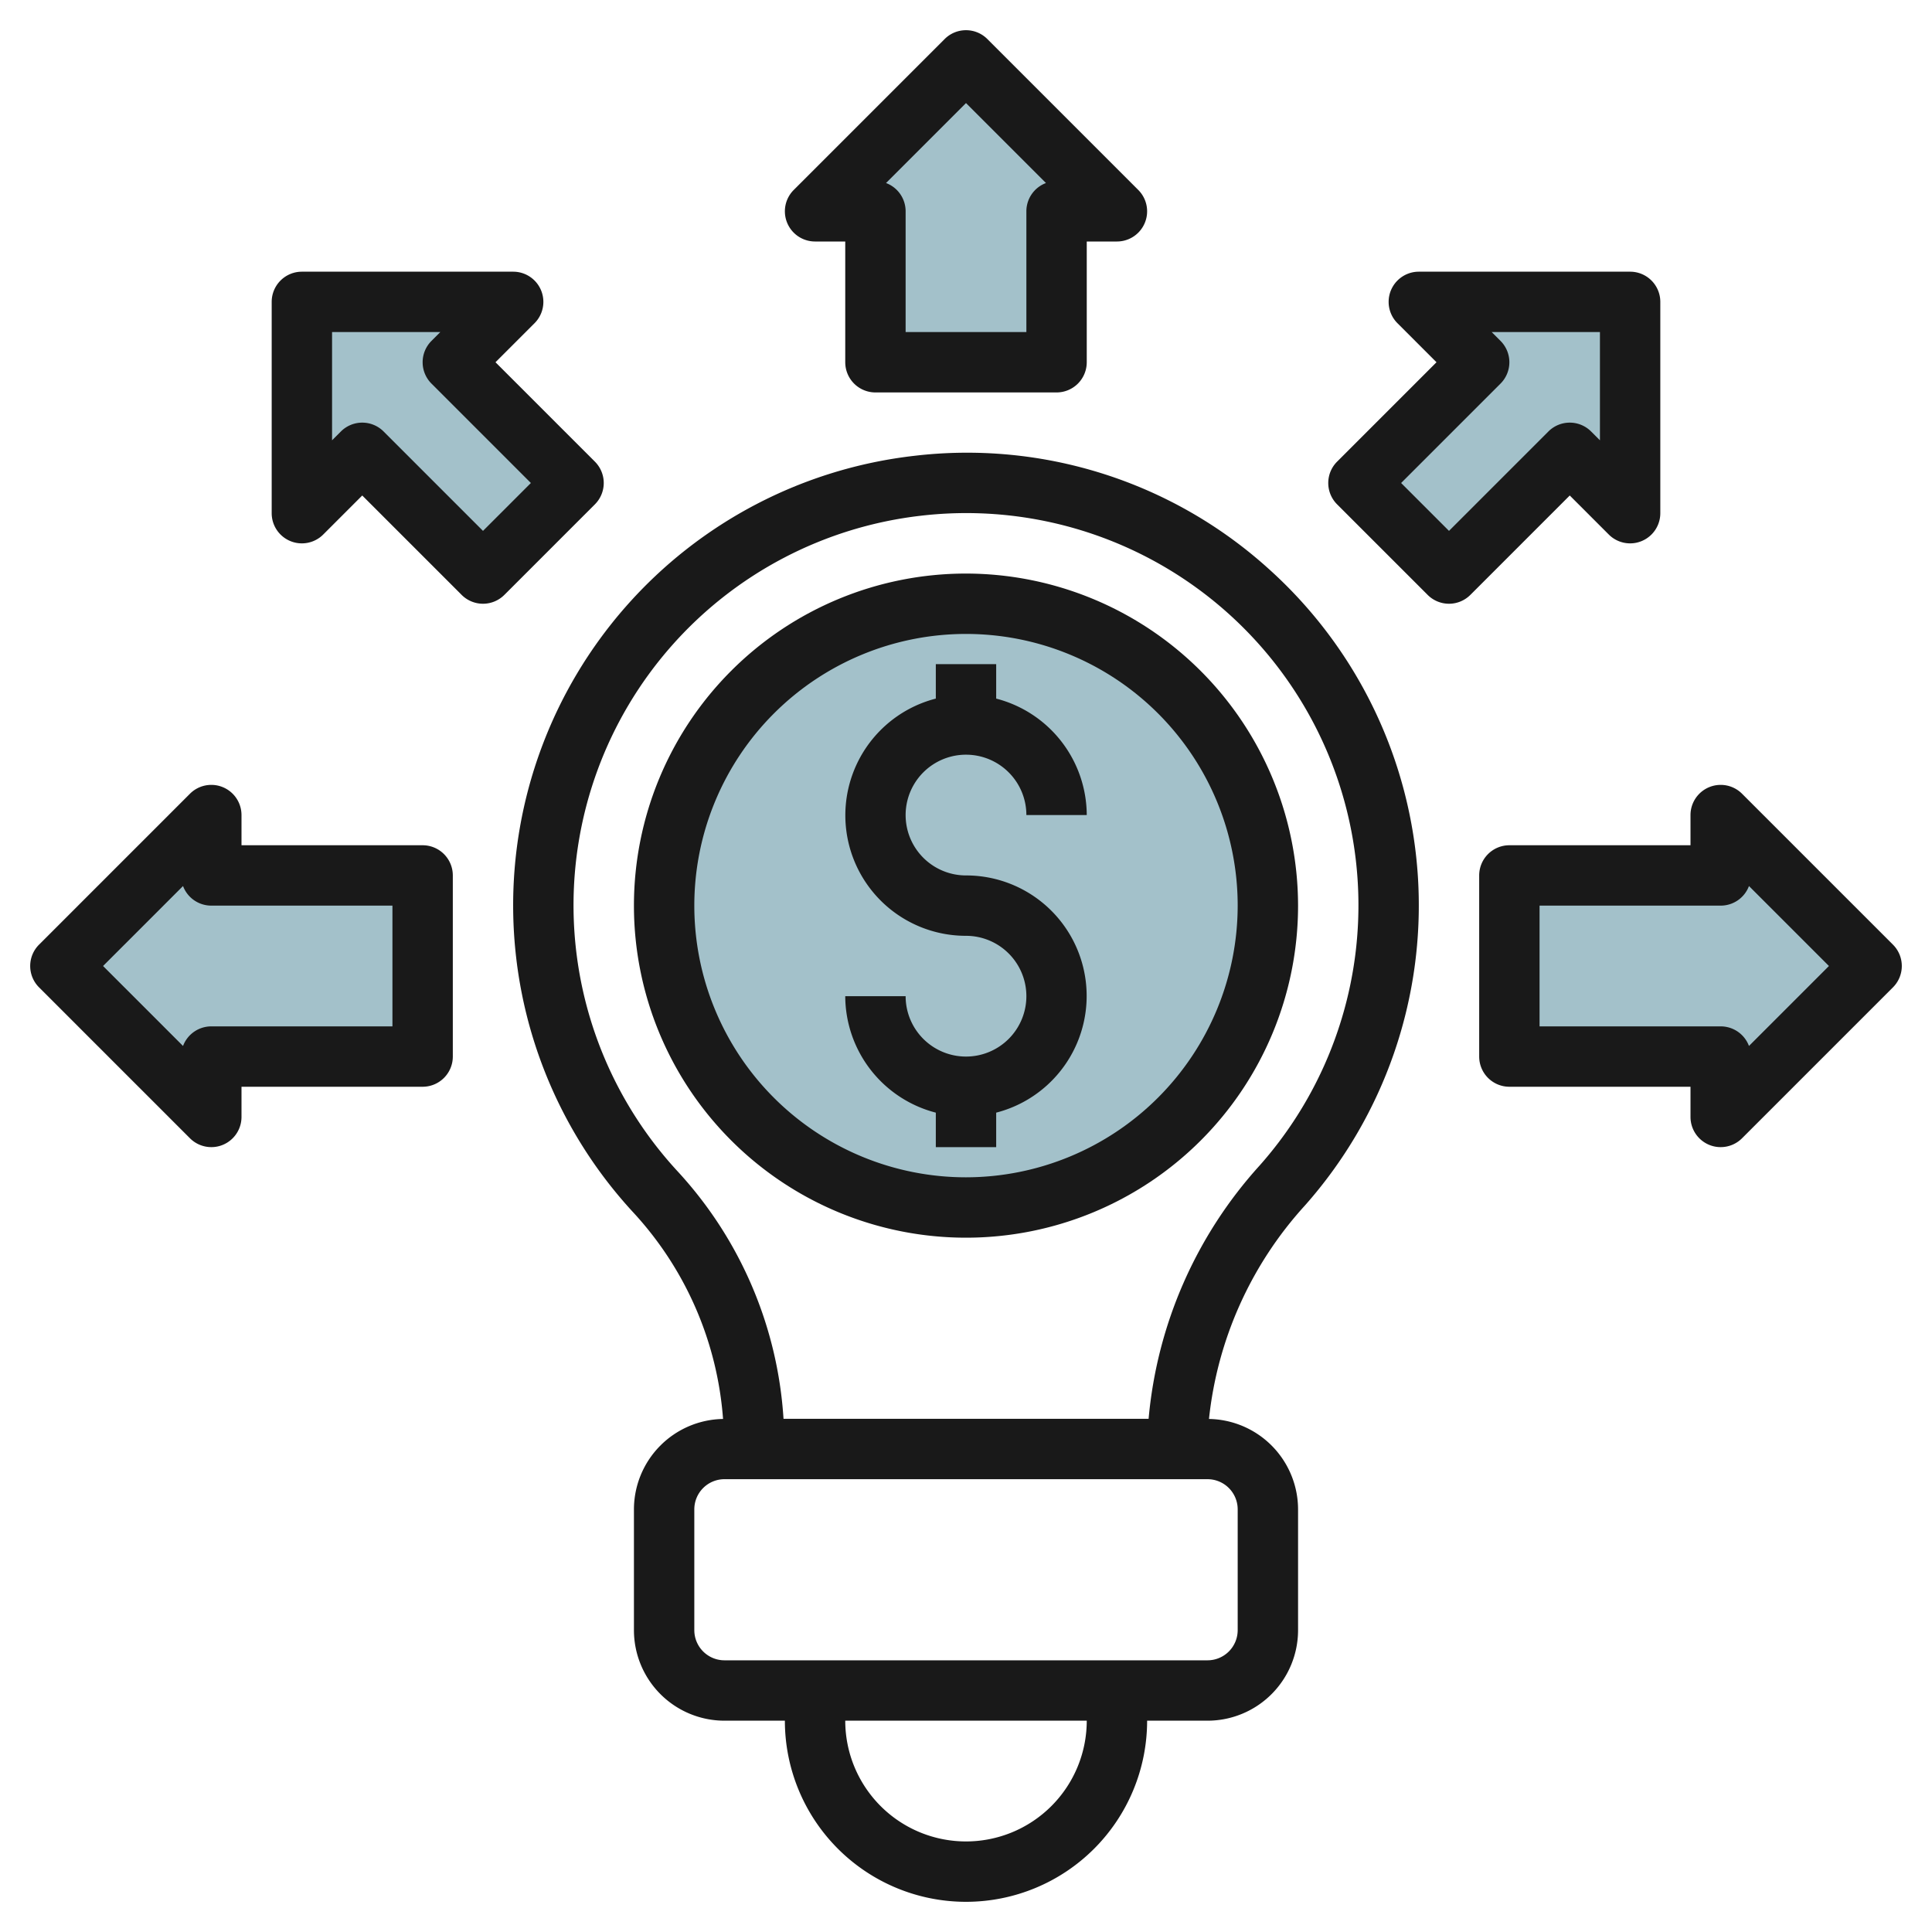
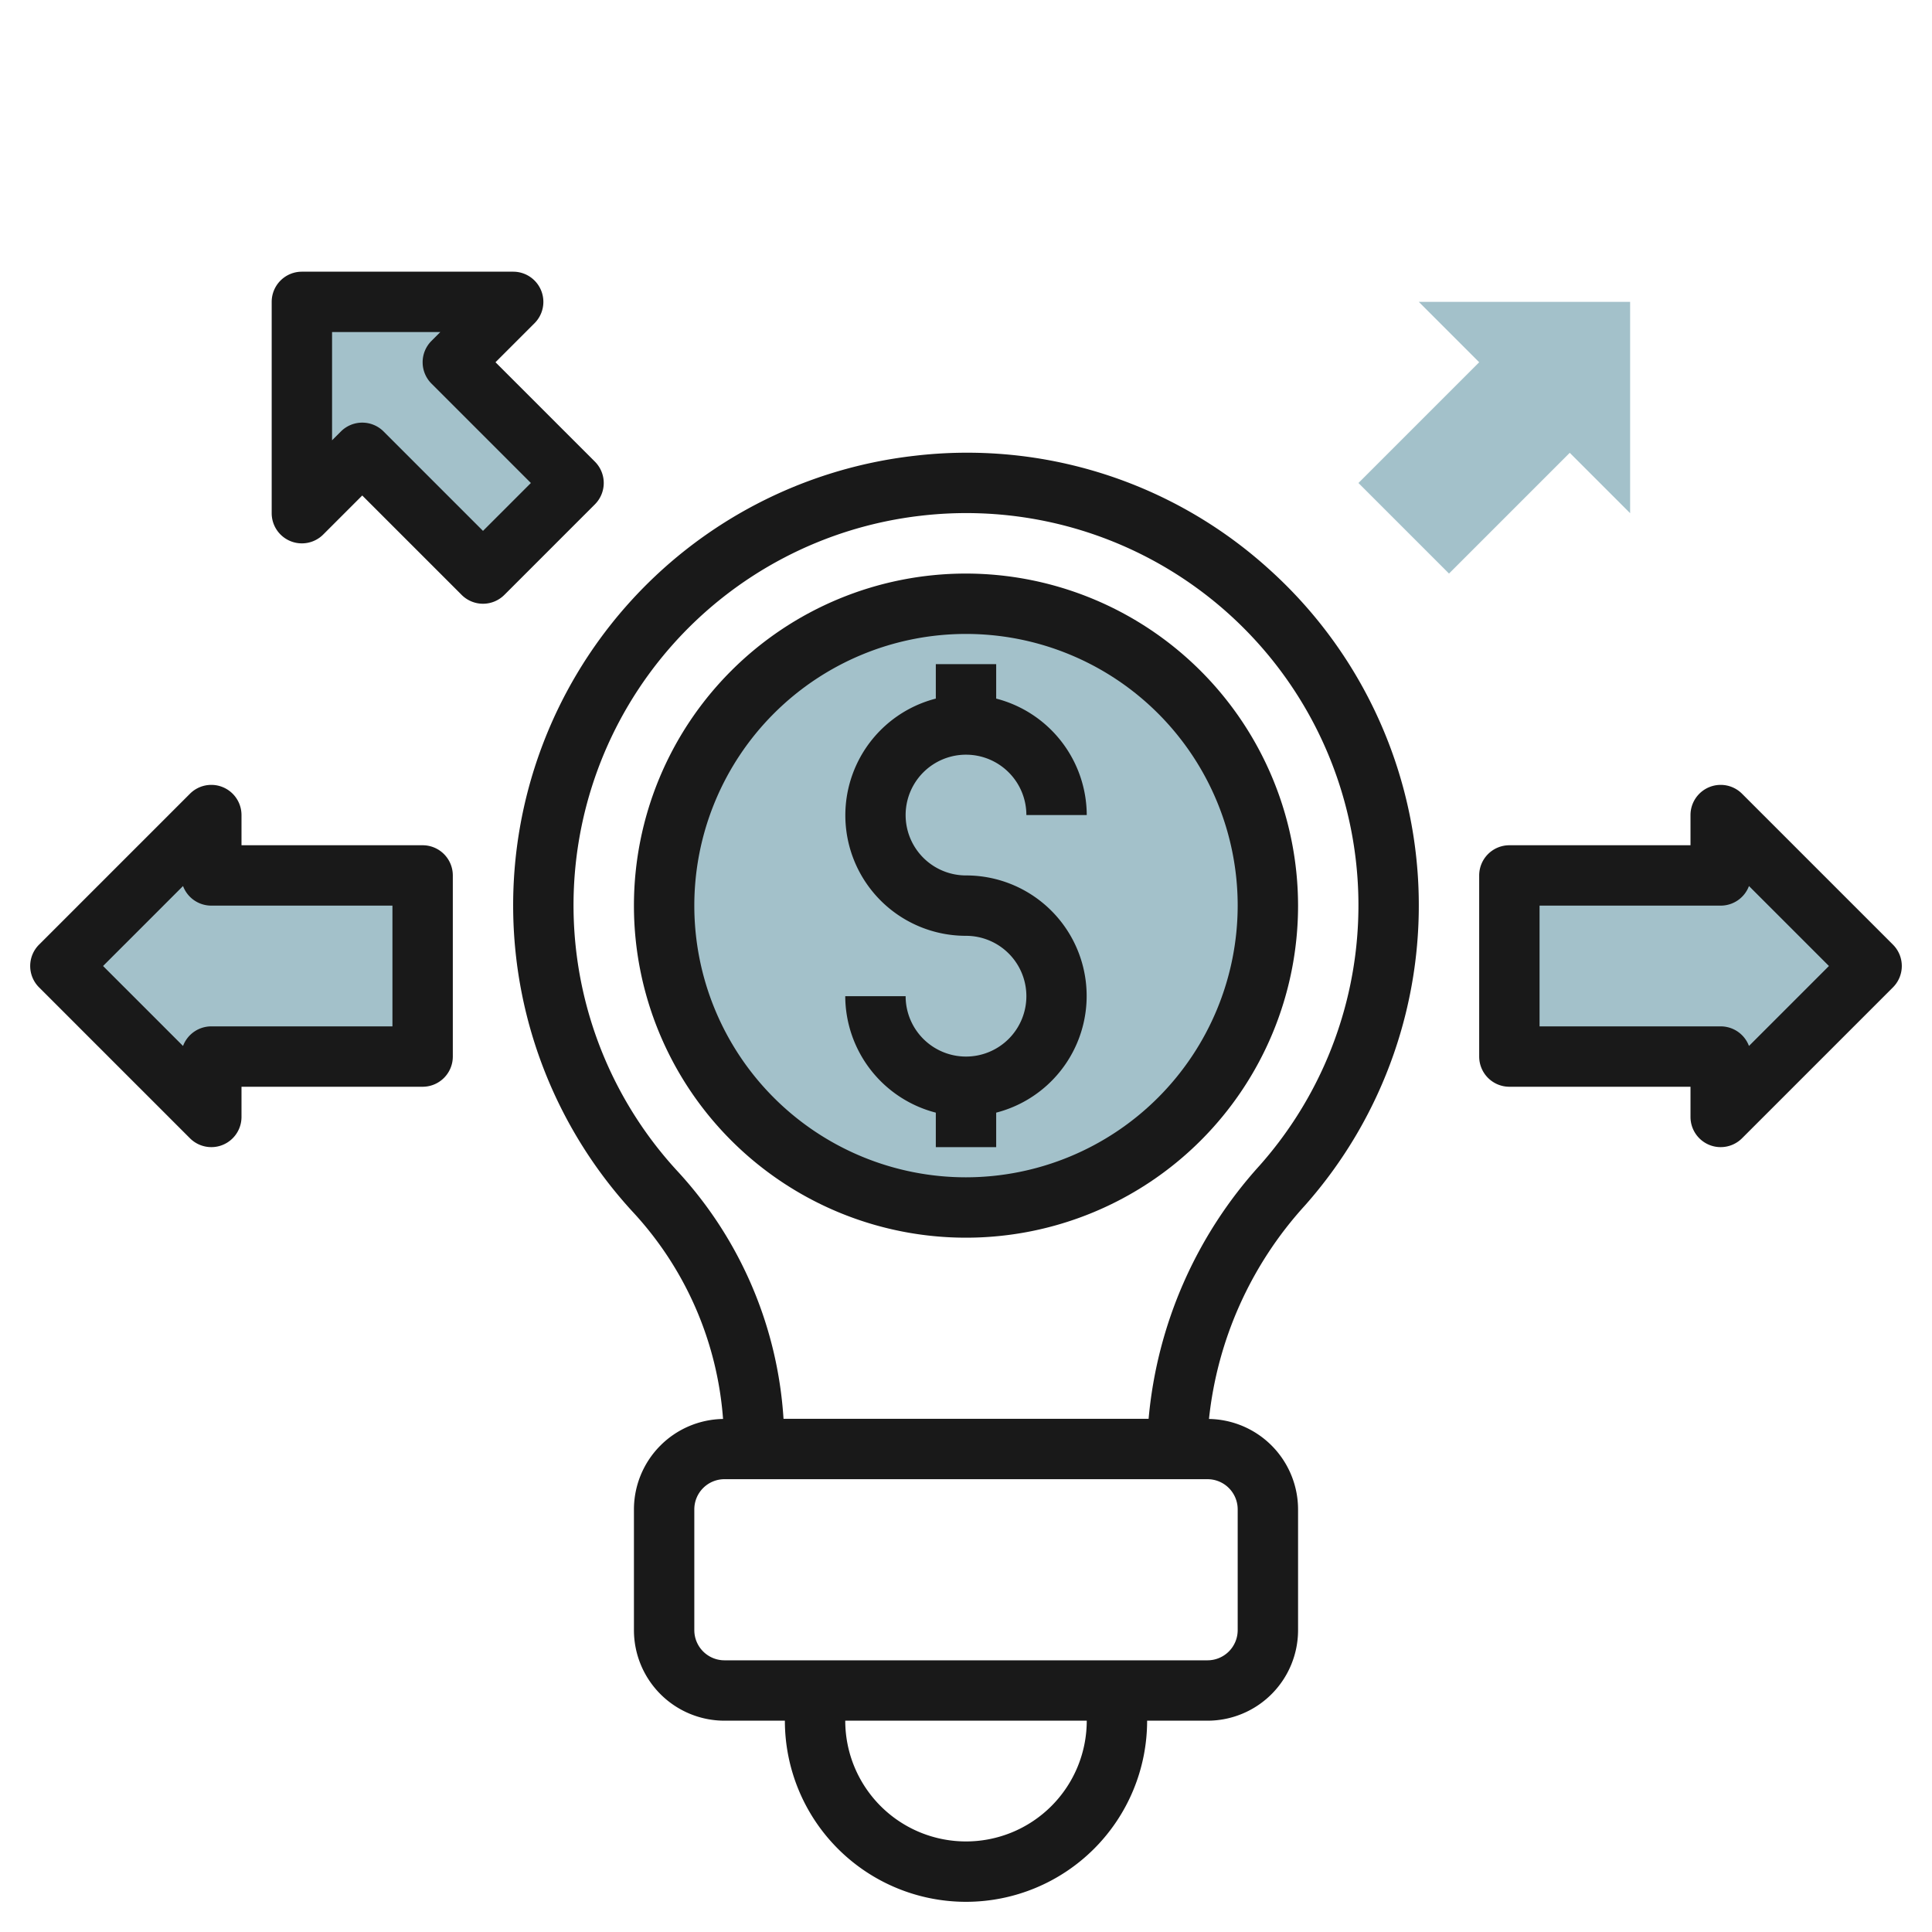
<svg xmlns="http://www.w3.org/2000/svg" height="512" viewBox="0 0 64 64" width="512">
  <g id="Layer_32" data-name="Layer 32">
    <circle cx="32" cy="30" fill="#a3c1ca" r="10" />
-     <path d="m27 7 5-5 5 5h-2v5h-6v-5z" fill="#a3c1ca" />
    <path d="m7 37-5-5 5-5v2h7v6h-7z" fill="#a3c1ca" />
    <path d="m57 37 5-5-5-5v2h-7v6h7z" fill="#a3c1ca" />
    <path d="m47 10h7v7l-2-2-4 4-3-3 4-4z" fill="#a3c1ca" />
    <path d="m17 10h-7v7l2-2 4 4 3-3-4-4z" fill="#a3c1ca" />
    <g fill="#191919">
-       <path d="m29 13h6a1 1 0 0 0 1-1v-4h1a1 1 0 0 0 .707-1.707l-5-5a1 1 0 0 0 -1.414 0l-5 5a1 1 0 0 0 .707 1.707h1v4a1 1 0 0 0 1 1zm3-9.586 2.649 2.649a1 1 0 0 0 -.649.937v4h-4v-4a1 1 0 0 0 -.649-.937z" />
      <path d="m14 28h-6v-1a1 1 0 0 0 -1.707-.707l-5 5a1 1 0 0 0 0 1.414l5 5a1 1 0 0 0 .707.293.987.987 0 0 0 .383-.076 1 1 0 0 0 .617-.924v-1h6a1 1 0 0 0 1-1v-6a1 1 0 0 0 -1-1zm-1 6h-6a1 1 0 0 0 -.937.649l-2.649-2.649 2.649-2.649a1 1 0 0 0 .937.649h6z" />
      <path d="m57.707 26.293a1 1 0 0 0 -1.707.707v1h-6a1 1 0 0 0 -1 1v6a1 1 0 0 0 1 1h6v1a1 1 0 0 0 .617.924.987.987 0 0 0 .383.076 1 1 0 0 0 .707-.293l5-5a1 1 0 0 0 0-1.414zm.23 8.356a1 1 0 0 0 -.937-.649h-6v-4h6a1 1 0 0 0 .937-.649l2.649 2.649z" />
-       <path d="m53.293 17.707a1 1 0 0 0 1.707-.707v-7a1 1 0 0 0 -1-1h-7a1 1 0 0 0 -.707 1.707l1.293 1.293-3.293 3.293a1 1 0 0 0 0 1.414l3 3a1 1 0 0 0 1.414 0l3.293-3.293zm-5.293-.121-1.586-1.586 3.293-3.293a1 1 0 0 0 0-1.414l-.293-.293h3.586v3.586l-.293-.293a1 1 0 0 0 -1.414 0z" />
      <path d="m19.707 15.293-3.293-3.293 1.293-1.293a1 1 0 0 0 -.707-1.707h-7a1 1 0 0 0 -1 1v7a1 1 0 0 0 1.707.707l1.293-1.293 3.293 3.293a1 1 0 0 0 1.414 0l3-3a1 1 0 0 0 0-1.414zm-3.707 2.293-3.293-3.293a1 1 0 0 0 -1.414 0l-.293.293v-3.586h3.586l-.293.293a1 1 0 0 0 0 1.414l3.293 3.293z" />
      <path d="m42 18.82a14.888 14.888 0 0 0 -11.715-3.72 14.989 14.989 0 0 0 -9.285 25.087 11.312 11.312 0 0 1 2.952 6.818 3 3 0 0 0 -2.952 2.995v4a3 3 0 0 0 3 3h2a6 6 0 0 0 12 0h2a3 3 0 0 0 3-3v-4a3 3 0 0 0 -2.951-2.995 12.437 12.437 0 0 1 3.175-7.068 14.983 14.983 0 0 0 -1.224-21.117zm-10 42.18a4 4 0 0 1 -4-4h8a4 4 0 0 1 -4 4zm9-11v4a1 1 0 0 1 -1 1h-16a1 1 0 0 1 -1-1v-4a1 1 0 0 1 1-1h16a1 1 0 0 1 1 1zm.728-11.392a14.4 14.4 0 0 0 -3.679 8.392h-12.094a13.321 13.321 0 0 0 -3.487-8.175 12.989 12.989 0 0 1 8.038-21.741 12.991 12.991 0 0 1 11.222 21.524z" />
      <path d="m32 25a2 2 0 0 1 2 2h2a4 4 0 0 0 -3-3.858v-1.142h-2v1.142a3.992 3.992 0 0 0 1 7.858 2 2 0 1 1 -2 2h-2a4 4 0 0 0 3 3.858v1.142h2v-1.142a3.992 3.992 0 0 0 -1-7.858 2 2 0 0 1 0-4z" />
      <path d="m32 19a11 11 0 1 0 11 11 11.013 11.013 0 0 0 -11-11zm0 20a9 9 0 1 1 9-9 9.01 9.01 0 0 1 -9 9z" />
    </g>
  </g>
</svg>